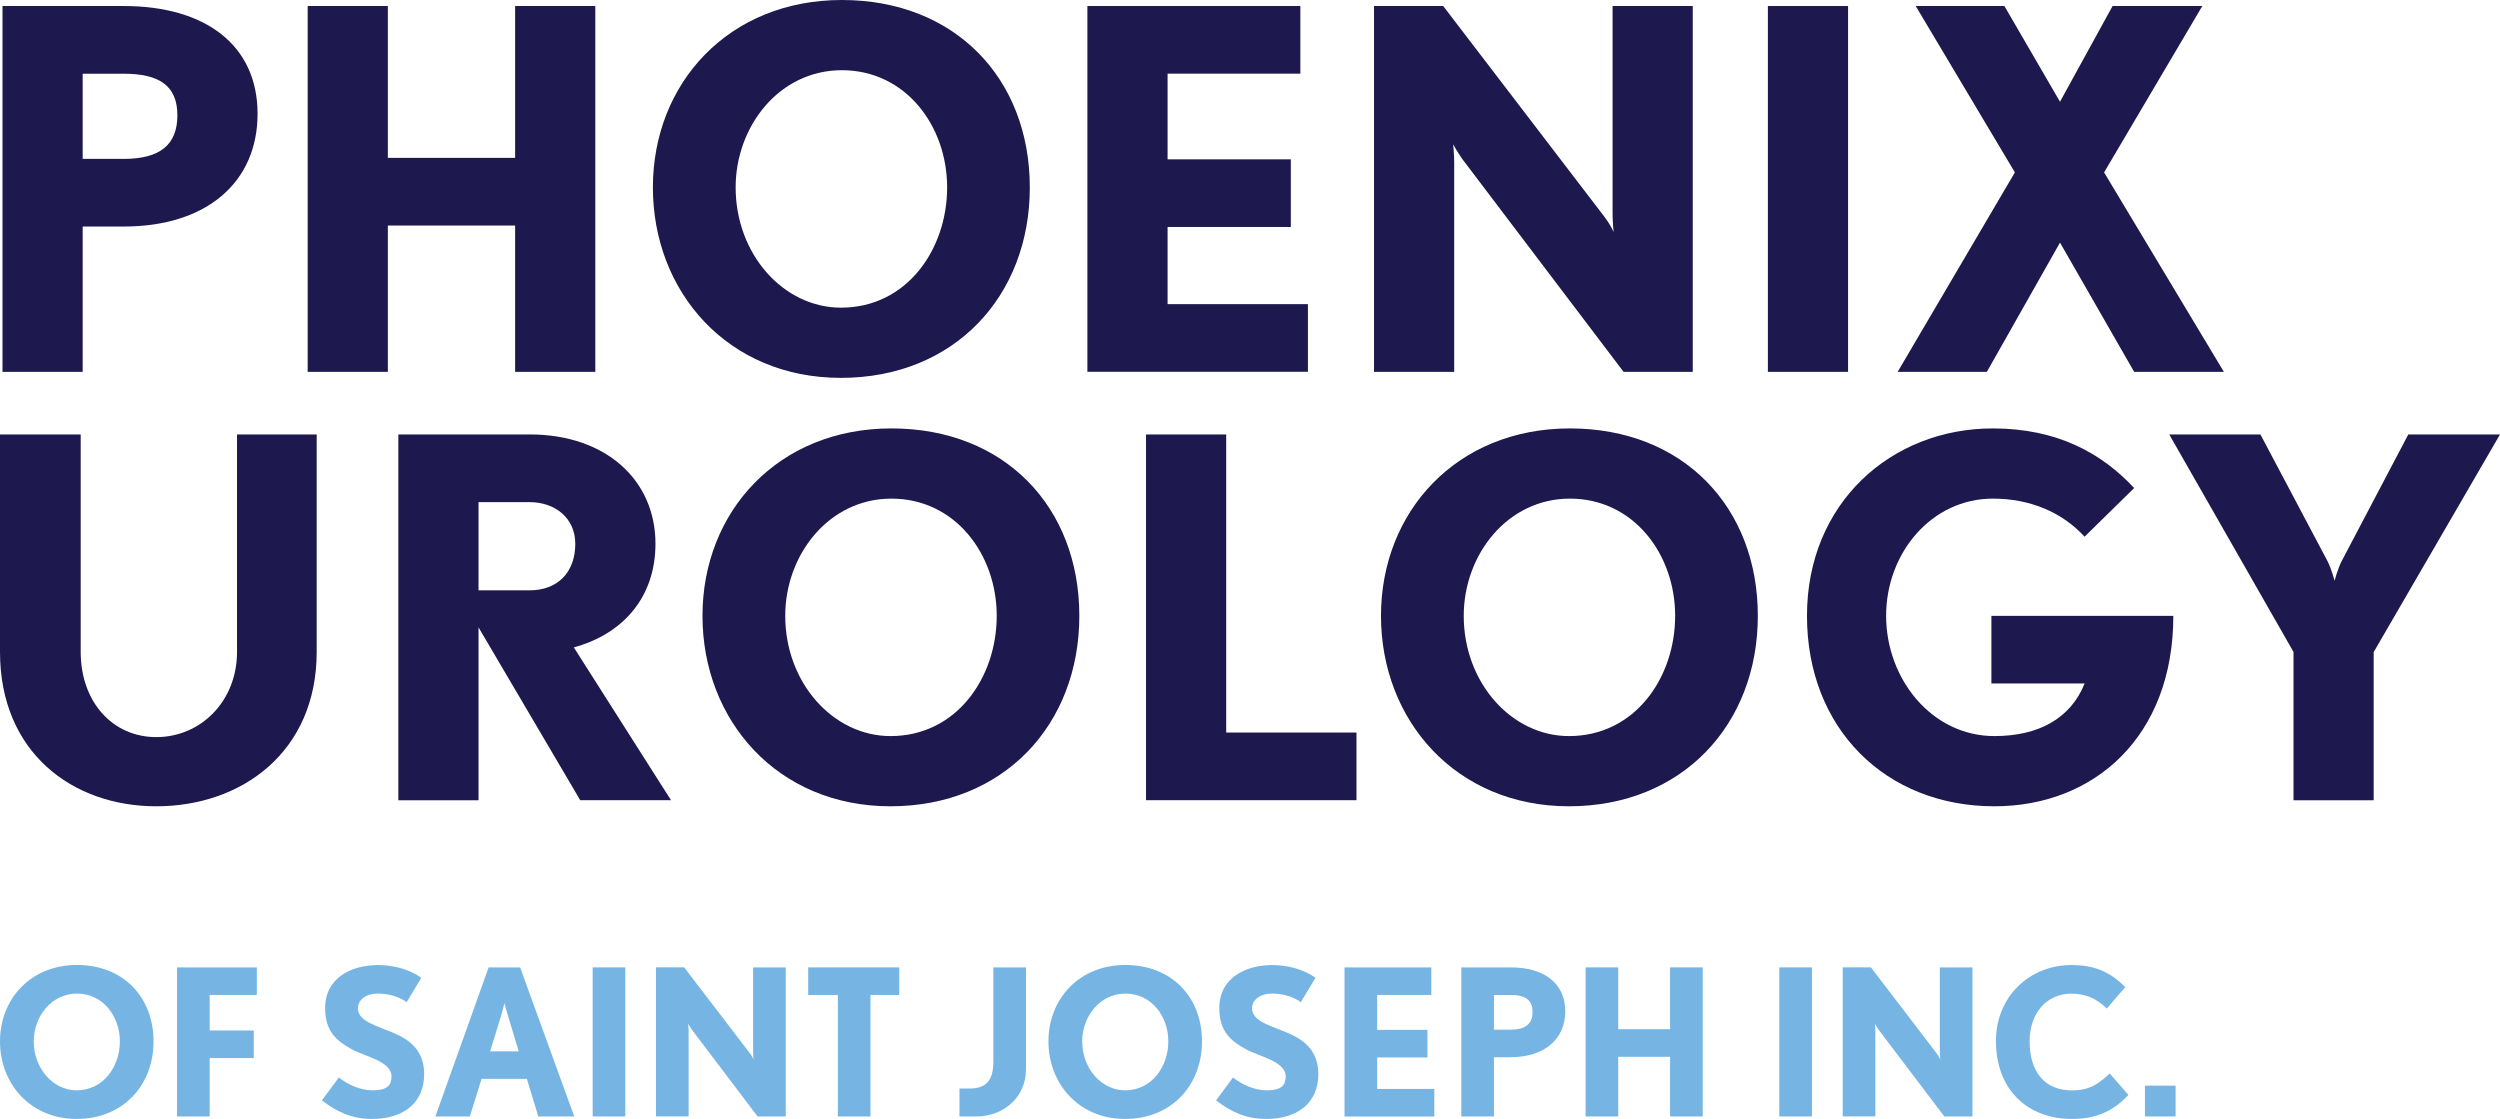
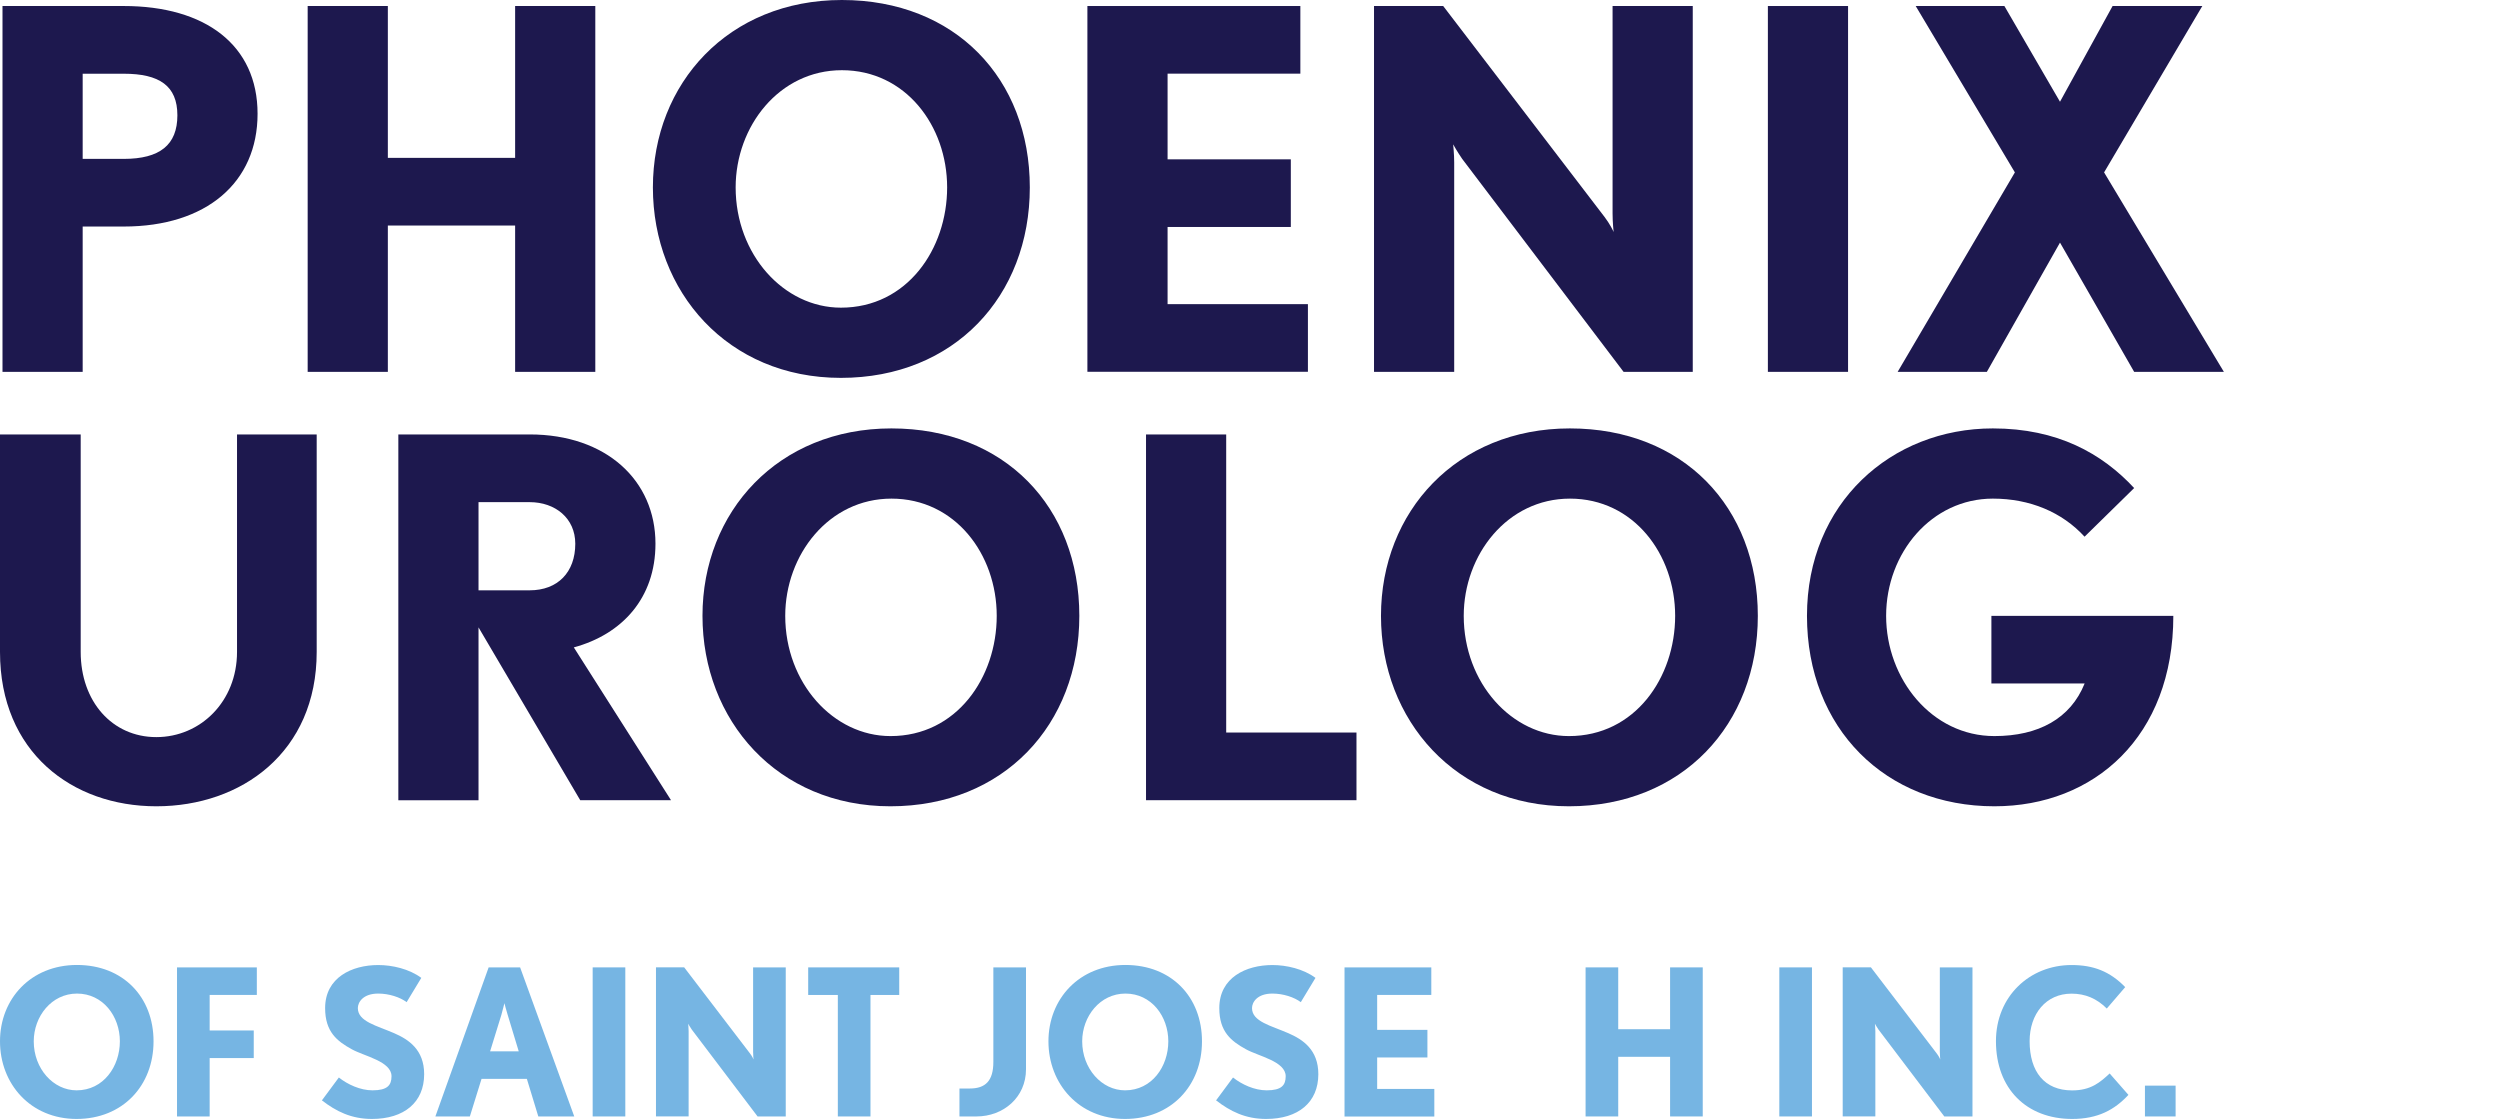
<svg xmlns="http://www.w3.org/2000/svg" id="Layer_2" data-name="Layer 2" viewBox="0 0 340.79 152.53">
  <defs>
    <style>
      .cls-1 {
        fill: #76b5e3;
      }

      .cls-2 {
        fill: #1d184e;
      }
    </style>
  </defs>
  <g id="Layer_1-2" data-name="Layer 1">
    <g>
      <g>
        <path class="cls-2" d="M16.87,30.88h-5.6v19.81H.34V.82H16.87c11.13,0,18.24,5.33,18.24,14.69s-6.97,15.37-18.24,15.37Zm0-20.83h-5.6v11.61h5.6c4.92,0,7.31-1.91,7.31-5.94s-2.46-5.67-7.31-5.67Z" />
        <path class="cls-2" d="M70.22,50.69V30.74h-17.35v19.95h-10.93V.82h10.93V21.52h17.35V.82h10.93V50.69h-10.93Z" />
        <path class="cls-2" d="M114.62,51.51c-15.44,0-25.62-11.75-25.62-25.96S99.32,0,114.76,0s25.62,10.72,25.62,25.55-10.31,25.96-25.75,25.96Zm.14-41.94c-8.54,0-14.48,7.65-14.48,15.98,0,9.15,6.56,16.39,14.35,16.39,9.02,0,14.48-7.99,14.48-16.39s-5.67-15.98-14.35-15.98Z" />
        <path class="cls-2" d="M148.23,50.69V.82h29.03V10.04h-18.1v11.68h16.8v9.22h-16.8v10.52h19.13v9.22h-30.06Z" />
        <path class="cls-2" d="M221.32,50.69l-22-29.03c-.61-.89-1.16-1.84-1.23-1.98,0,.07,.14,1.3,.14,2.46v28.55h-10.93V.82h9.43l22,28.76c.68,.89,1.16,1.84,1.23,2.05,0-.07-.14-1.3-.14-2.53V.82h10.93V50.69h-9.43Z" />
        <path class="cls-2" d="M240.99,50.69V.82h10.93V50.69h-10.93Z" />
        <path class="cls-2" d="M290.92,50.69l-10.11-17.62-9.97,17.62h-12.16l15.98-27.19L261.14,.82h12.09l7.58,13.05,7.17-13.05h12.23l-13.39,22.68,16.33,27.19h-12.23Z" />
        <path class="cls-2" d="M21.31,109.91c-11.48,0-21.31-7.38-21.31-21.04v-29.65H11v29.65c0,6.76,4.3,11.61,10.31,11.61s11-4.85,11-11.61v-29.65h10.86v29.65c0,13.66-10.25,21.04-21.86,21.04Z" />
        <path class="cls-2" d="M79.1,109.09l-13.87-23.57v23.57h-10.93V59.22h17.9c10.45,0,17.15,6.28,17.15,14.89,0,7.45-4.58,12.36-11.13,14.14l13.25,20.83h-12.36Zm-6.9-40.64h-6.97v12.02h6.97c3.83,0,6.22-2.46,6.22-6.35,0-3.48-2.73-5.67-6.22-5.67Z" />
        <path class="cls-2" d="M121.38,109.91c-15.44,0-25.62-11.75-25.62-25.96s10.31-25.55,25.75-25.55,25.62,10.72,25.62,25.55-10.31,25.96-25.75,25.96Zm.14-41.94c-8.54,0-14.48,7.65-14.48,15.98,0,9.15,6.56,16.39,14.35,16.39,9.02,0,14.48-7.99,14.48-16.39s-5.67-15.98-14.35-15.98Z" />
        <path class="cls-2" d="M156.22,109.09V59.22h10.93v40.64h17.76v9.22h-28.69Z" />
        <path class="cls-2" d="M213.87,109.91c-15.44,0-25.62-11.75-25.62-25.96s10.31-25.55,25.75-25.55,25.62,10.72,25.62,25.55-10.31,25.96-25.75,25.96Zm.14-41.94c-8.54,0-14.48,7.65-14.48,15.98,0,9.15,6.56,16.39,14.34,16.39,9.02,0,14.48-7.99,14.48-16.39s-5.67-15.98-14.34-15.98Z" />
        <path class="cls-2" d="M271.87,109.91c-14.82,0-25.55-10.59-25.55-25.96s11.48-25.55,25.34-25.55c8.81,0,14.89,3.42,19.26,8.13l-6.76,6.63c-3.07-3.35-7.45-5.19-12.5-5.19-8.34,0-14.55,7.38-14.55,15.98s6.22,16.39,14.76,16.39c6.01,0,10.38-2.39,12.3-7.17h-12.71v-9.22h24.8c0,16.46-10.79,25.96-24.39,25.96Z" />
-         <path class="cls-2" d="M323.57,88.87v20.22h-10.93v-20.22l-16.94-29.65h12.43l9.15,17.28c.55,1.09,.96,2.66,.96,2.66,0,0,.41-1.57,.96-2.66l9.09-17.28h12.5l-17.21,29.65Z" />
      </g>
      <g>
        <path class="cls-1" d="M10.44,152.53c-6.29,0-10.44-4.79-10.44-10.58s4.2-10.41,10.49-10.41,10.44,4.37,10.44,10.41-4.2,10.58-10.49,10.58Zm.06-17.09c-3.48,0-5.9,3.12-5.9,6.51,0,3.73,2.67,6.68,5.84,6.68,3.67,0,5.9-3.26,5.9-6.68s-2.31-6.51-5.84-6.51Z" />
        <path class="cls-1" d="M28.58,135.63v4.84h6.01v3.76h-6.01v7.96h-4.45v-20.32h10.88v3.76h-6.43Z" />
        <path class="cls-1" d="M50.7,152.53c-2.81,0-4.87-1.03-6.82-2.53l2.31-3.12c1.2,.95,2.92,1.75,4.59,1.75,2.03,0,2.59-.7,2.59-1.92,0-2.03-3.7-2.73-5.4-3.67-2.03-1.11-3.65-2.39-3.65-5.62,0-4.17,3.65-5.87,7.24-5.87,1.92,0,4.23,.53,5.87,1.75l-2,3.31c-.89-.67-2.39-1.17-3.87-1.17-2.06,0-2.78,1.17-2.78,1.98,0,1.84,2.59,2.39,4.95,3.42,1.98,.86,4.09,2.25,4.09,5.59,0,3.84-2.73,6.1-7.12,6.1Z" />
        <path class="cls-1" d="M73.38,152.19l-1.56-5.12h-6.18l-1.59,5.12h-4.7l7.26-20.32h4.29l7.38,20.32h-4.9Zm-4.17-13.83c-.19-.64-.42-1.45-.45-1.61-.03,.08-.22,.92-.42,1.61l-1.53,4.95h3.9l-1.5-4.95Z" />
        <path class="cls-1" d="M80.79,152.19v-20.32h4.45v20.32h-4.45Z" />
        <path class="cls-1" d="M103.27,152.19l-8.96-11.83c-.25-.36-.47-.75-.5-.81,0,.03,.06,.53,.06,1v11.63h-4.45v-20.32h3.84l8.96,11.72c.28,.36,.47,.75,.5,.84,0-.03-.06-.53-.06-1.03v-11.52h4.45v20.32h-3.84Z" />
        <path class="cls-1" d="M118.66,135.63v16.56h-4.45v-16.56h-4.04v-3.76h12.41v3.76h-3.92Z" />
        <path class="cls-1" d="M133.1,152.19h-2.31v-3.81h1.42c2.11,0,3.2-1.03,3.2-3.62v-12.89h4.45v13.89c0,3.81-3.06,6.43-6.76,6.43Z" />
        <path class="cls-1" d="M153.36,152.53c-6.29,0-10.44-4.79-10.44-10.58s4.2-10.41,10.49-10.41,10.44,4.37,10.44,10.41-4.2,10.58-10.49,10.58Zm.06-17.09c-3.48,0-5.9,3.12-5.9,6.51,0,3.73,2.67,6.68,5.84,6.68,3.67,0,5.9-3.26,5.9-6.68s-2.31-6.51-5.84-6.51Z" />
        <path class="cls-1" d="M172.59,152.53c-2.81,0-4.87-1.03-6.82-2.53l2.31-3.12c1.2,.95,2.92,1.75,4.59,1.75,2.03,0,2.59-.7,2.59-1.92,0-2.03-3.7-2.73-5.4-3.67-2.03-1.11-3.65-2.39-3.65-5.62,0-4.17,3.65-5.87,7.24-5.87,1.92,0,4.23,.53,5.87,1.75l-2,3.31c-.89-.67-2.39-1.17-3.87-1.17-2.06,0-2.78,1.17-2.78,1.98,0,1.84,2.59,2.39,4.95,3.42,1.98,.86,4.09,2.25,4.09,5.59,0,3.84-2.73,6.1-7.12,6.1Z" />
        <path class="cls-1" d="M183.28,152.19v-20.32h11.83v3.76h-7.38v4.76h6.85v3.76h-6.85v4.29h7.79v3.76h-12.25Z" />
-         <path class="cls-1" d="M205.93,144.12h-2.28v8.07h-4.45v-20.32h6.74c4.54,0,7.43,2.17,7.43,5.98s-2.84,6.26-7.43,6.26Zm0-8.49h-2.28v4.73h2.28c2,0,2.98-.78,2.98-2.42s-1-2.31-2.98-2.31Z" />
        <path class="cls-1" d="M227.66,152.19v-8.13h-7.07v8.13h-4.45v-20.32h4.45v8.43h7.07v-8.43h4.45v20.32h-4.45Z" />
-         <path class="cls-1" d="M242.55,152.19v-20.32h4.45v20.32h-4.45Z" />
+         <path class="cls-1" d="M242.55,152.19v-20.32h4.45v20.32Z" />
        <path class="cls-1" d="M265.04,152.19l-8.96-11.83c-.25-.36-.47-.75-.5-.81,0,.03,.06,.53,.06,1v11.63h-4.45v-20.32h3.84l8.96,11.72c.28,.36,.47,.75,.5,.84,0-.03-.06-.53-.06-1.03v-11.52h4.45v20.32h-3.84Z" />
        <path class="cls-1" d="M282.46,152.53c-6.18,0-10.38-4.09-10.38-10.6,0-6.1,4.59-10.38,10.3-10.38,2.98,0,5.23,.86,7.32,3.01l-2.51,2.92c-1.36-1.36-2.92-2.03-4.81-2.03-3.48,0-5.71,2.76-5.71,6.48,0,4.17,2.03,6.71,5.79,6.71,2.56,0,3.81-1.09,5.12-2.31l2.56,2.92c-1.89,2.03-4.15,3.28-7.68,3.28Z" />
        <path class="cls-1" d="M292.39,152.19v-4.2h4.18v4.2h-4.18Z" />
      </g>
    </g>
  </g>
</svg>